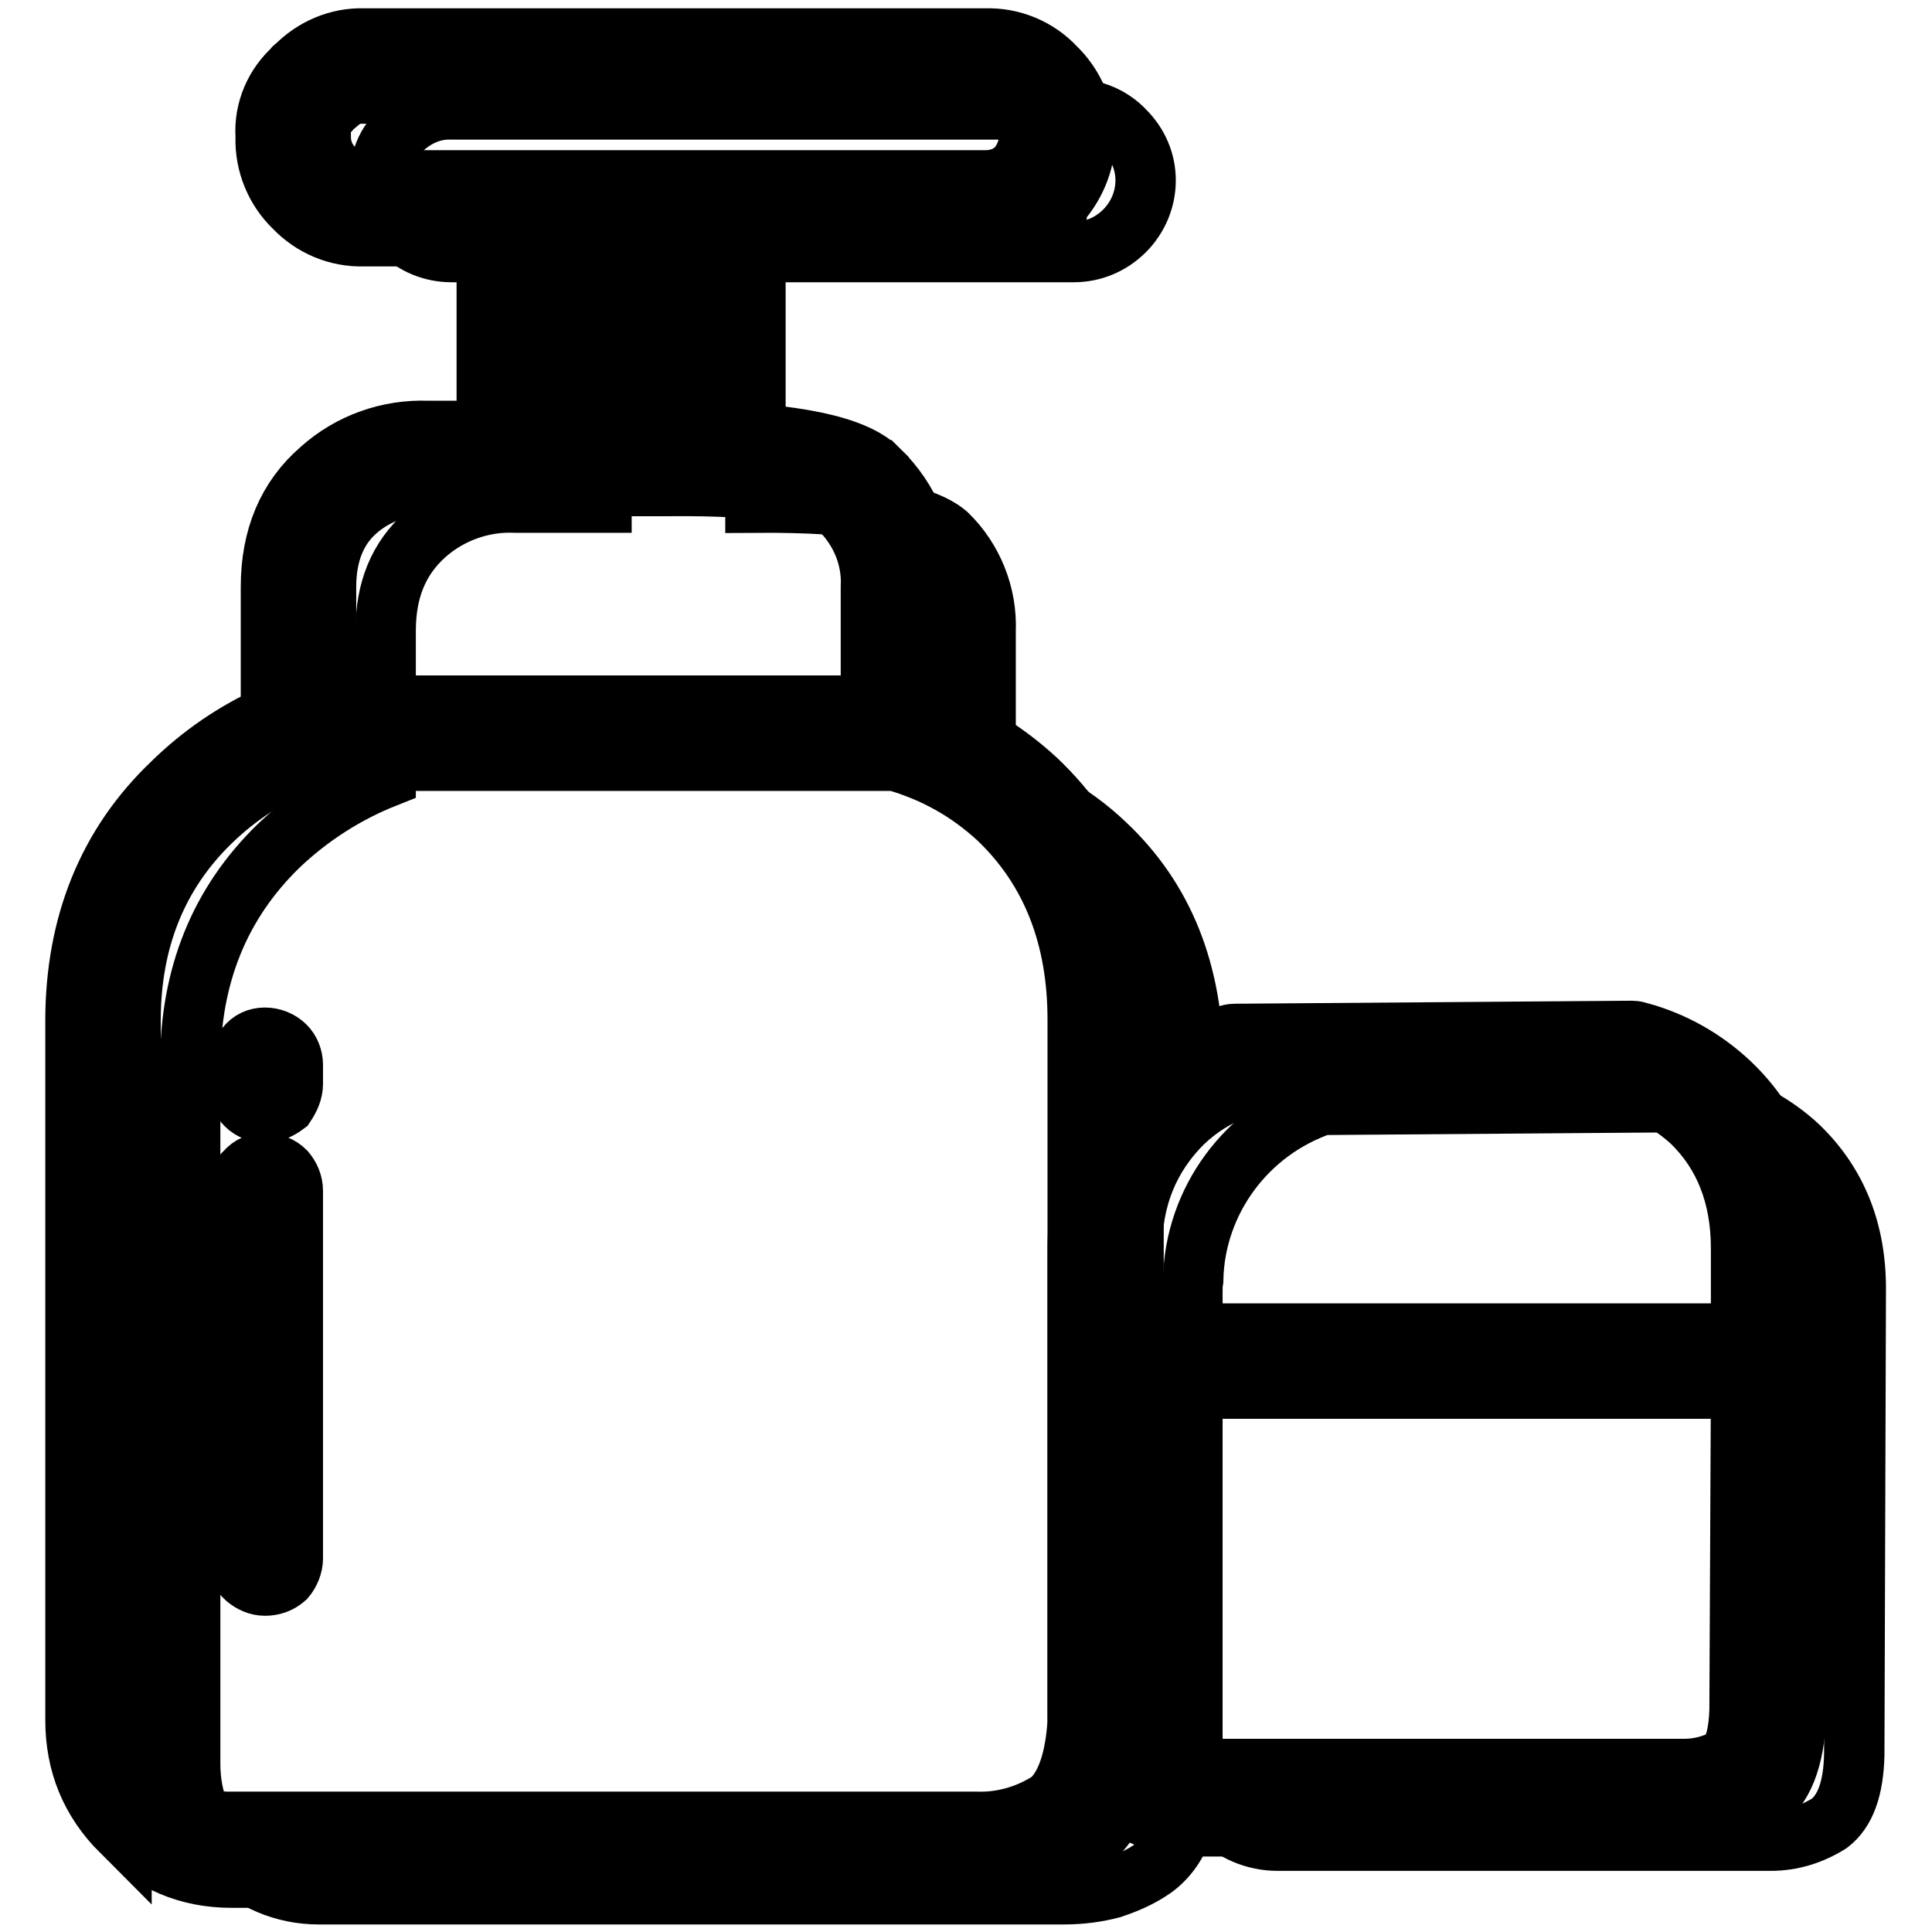
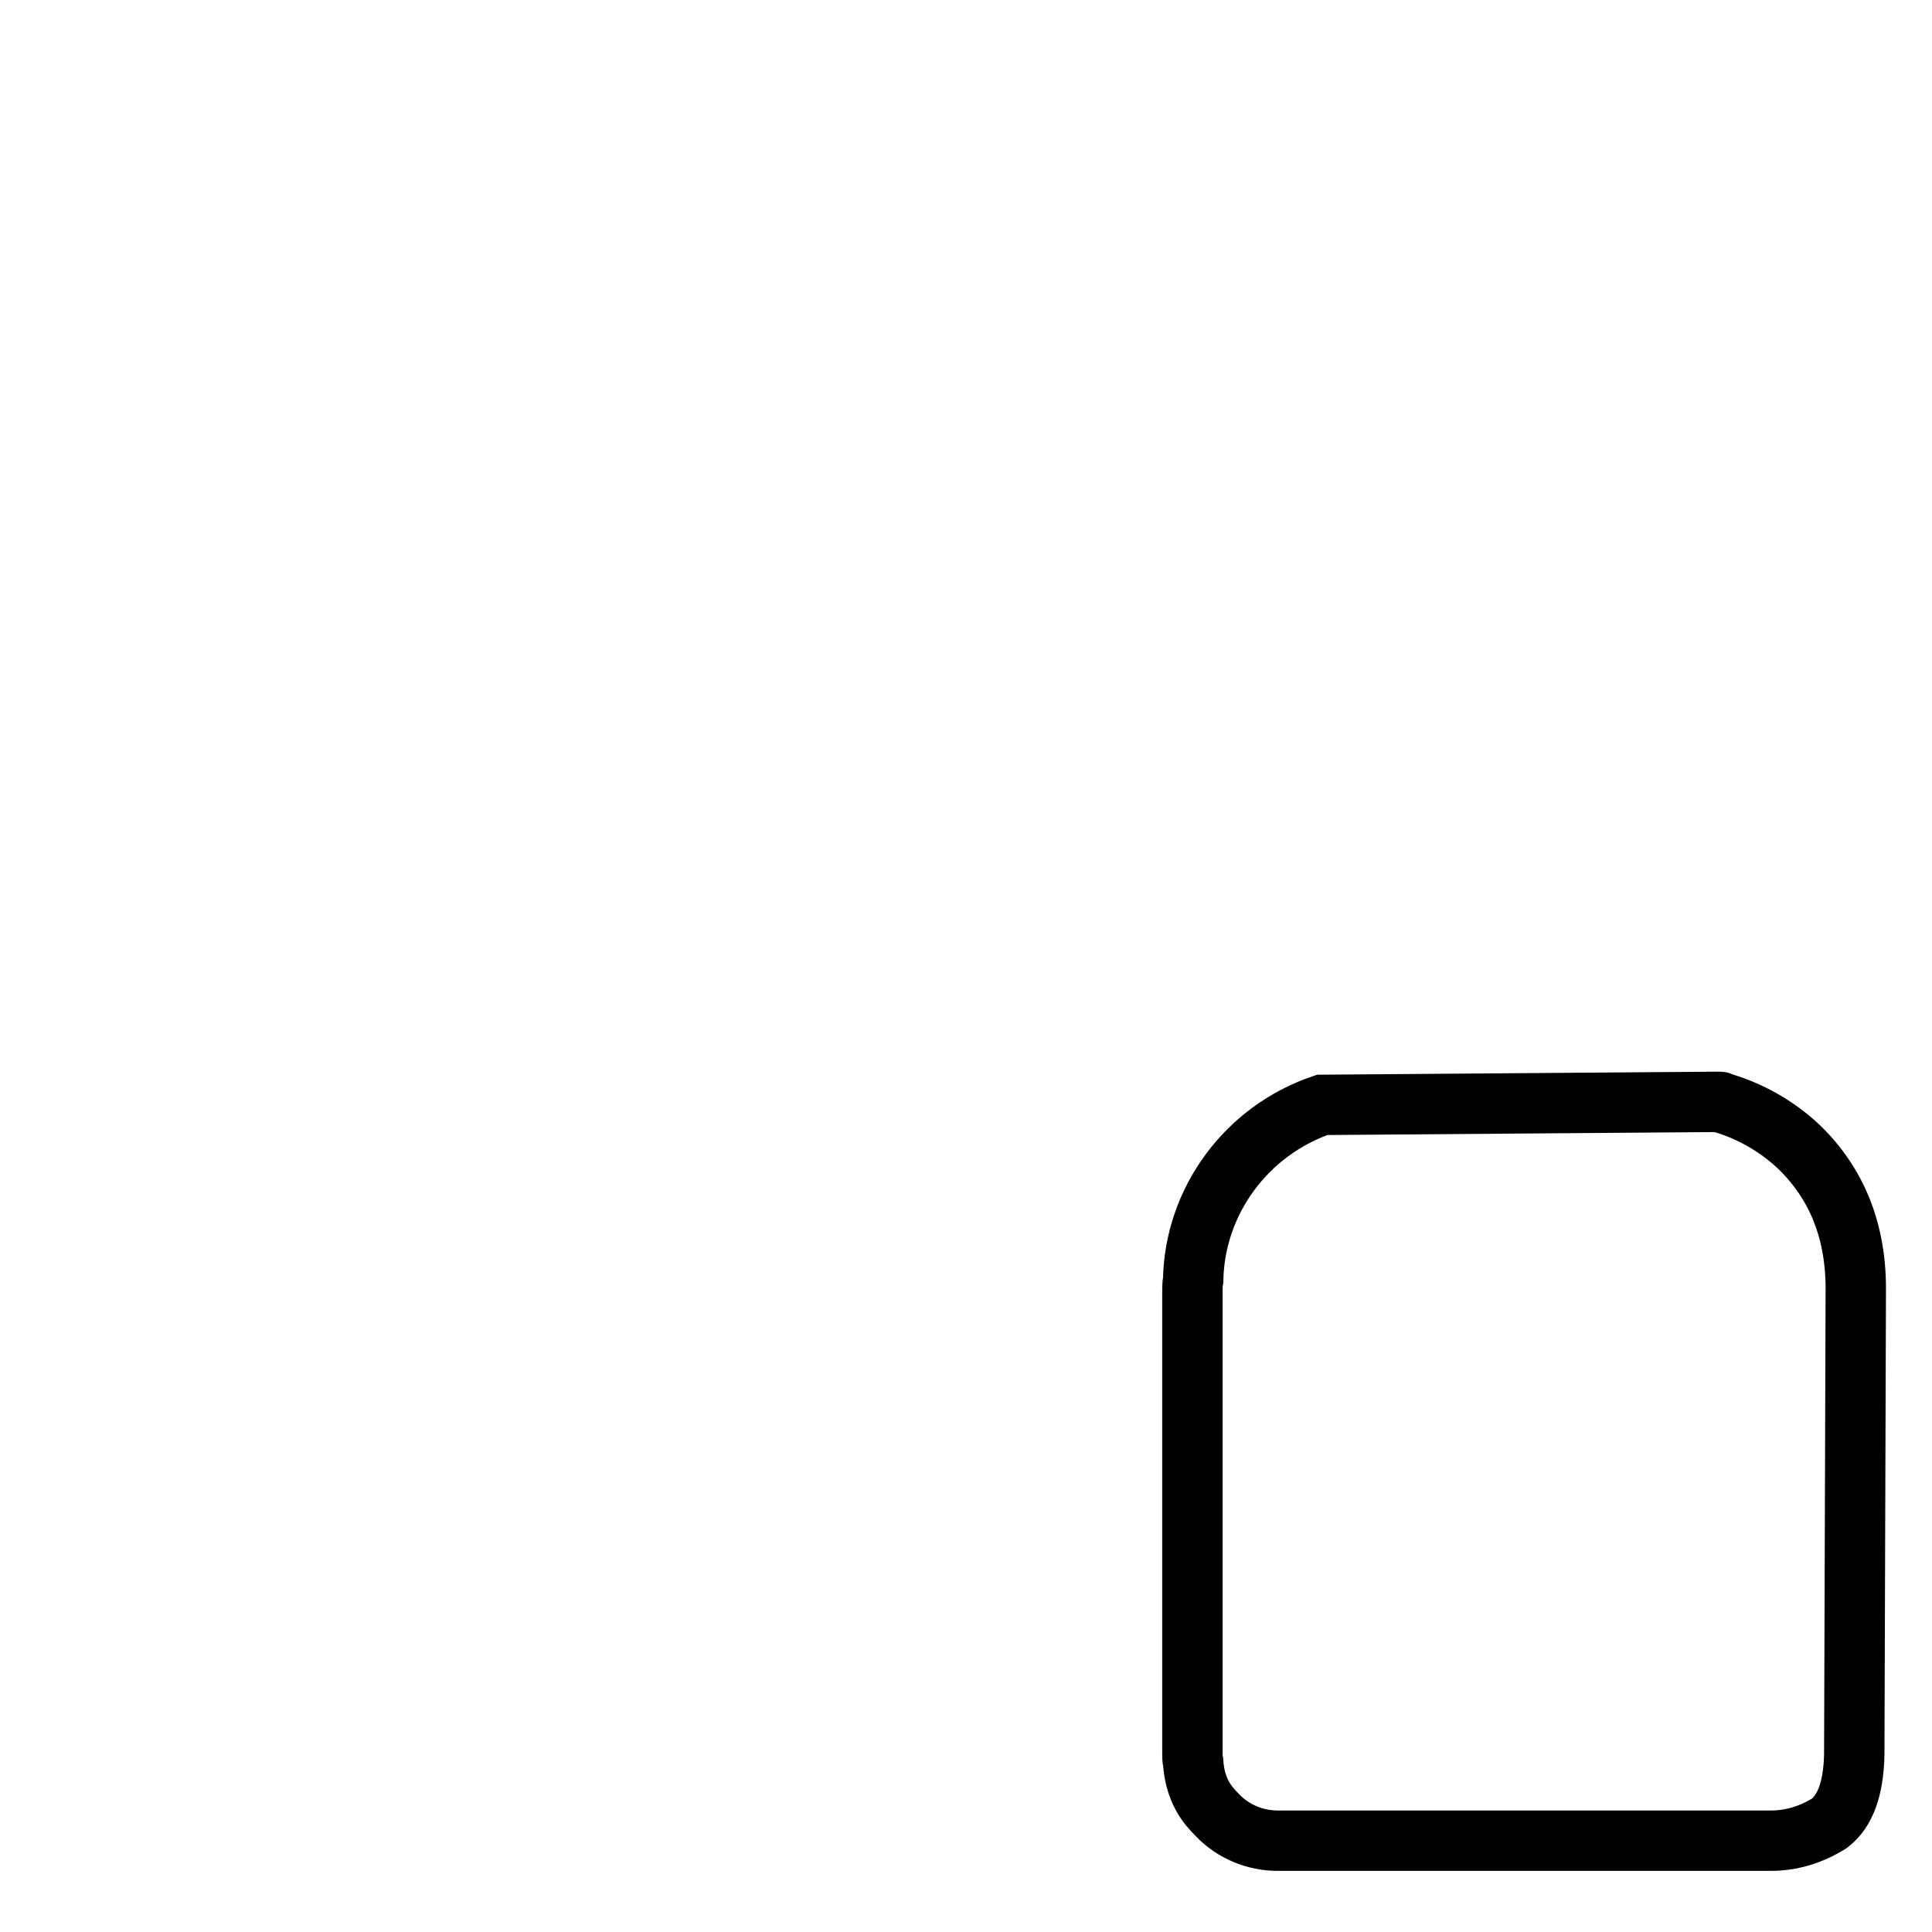
<svg xmlns="http://www.w3.org/2000/svg" version="1.1" x="0px" y="0px" viewBox="0 0 256 256" enable-background="new 0 0 256 256" xml:space="preserve">
  <g>
    <path stroke-width="8" fill-opacity="0" stroke="#000000" d="M238.3,151.9c-2.9-2.7-6.4-4.7-10.2-5.8c-0.1-0.1-0.2-0.1-0.2-0.1l-52.7,0.4c-10,3.4-16.9,12.7-17.1,23.2 c-0.1,0.5-0.1,1.1-0.1,1.6v61.3c0,0.3,0,0.7,0.1,1c0.1,1.6,0.5,3.2,1.3,4.6c0.5,0.9,1.2,1.7,1.9,2.4c2.1,2.2,5,3.4,8,3.4h65.3 c2.8,0,5.4-0.8,7.8-2.3c2.1-1.6,3.2-4.6,3.3-9.1l0.2-61.3C246,163.2,243.4,156.8,238.3,151.9L238.3,151.9z" />
-     <path stroke-width="8" fill-opacity="0" stroke="#000000" d="M142.3,33.4c2.5,0,4.9-1,6.7-2.8c1.8-1.8,2.8-4.2,2.8-6.7c0-2.5-1-4.8-2.8-6.6c-1.7-1.8-4.2-2.9-6.7-2.8 H59.8c-2.5-0.1-4.9,1-6.7,2.8c-1.9,1.6-2.9,4.1-2.7,6.6c-0.1,2.5,0.9,5,2.7,6.7c1.7,1.8,4.2,2.8,6.7,2.8h19.9v33.2H68.3 c-4.3-0.2-8.6,1.3-11.9,4.2c-3.6,3.2-5.3,7.4-5.3,12.8V103c-5.3,2.1-10.1,5.2-14.2,9.1c-7.8,7.6-11.7,17.2-11.7,29v92.6 c0,4.9,1.7,8.8,5,12.2c3.1,3.3,7.5,5.1,12,5.1h98.8c2.3,0,4.4-0.3,6.3-0.8c2.1-0.7,3.9-1.5,5.6-2.7c1.9-1.4,3.2-3.4,3.9-5.6 c0.4-1.2,0.6-2.4,0.9-3.7c-2.5-0.3-4.8-1.5-6.6-3.3c-2.2-2.1-3.4-5-3.3-8v-61.3c-0.2-8.4,3.6-16.3,10.3-21.3V141 c0-12.1-3.9-21.9-11.7-29.2c-4.4-4.2-9.9-7.2-15.8-8.8V83.6c0.2-4.8-1.7-9.5-5.1-12.8c-3.2-2.8-11.7-4.3-25.4-4.2V33.4H142.3 L142.3,33.4z" />
-     <path stroke-width="8" fill-opacity="0" stroke="#000000" d="M139.8,8.9l0.1,0.1c-2.4-2.6-5.8-4-9.3-3.9H48.2c-3.4-0.1-6.7,1.3-9.1,3.8C39,8.9,39,8.9,39,9 c-2.6,2.3-4,5.6-3.8,9v0.2c-0.1,3.5,1.3,6.9,3.8,9.3c2.4,2.5,5.7,3.9,9.2,3.8h16.3v25.8h-7.8c-5.2-0.2-10.3,1.6-14.2,5.1 c-4.4,3.8-6.6,9-6.6,15.6v17c-4.8,2.2-9.1,5.1-13,8.9l-0.1,0.1c-8.5,8.1-12.8,18.7-12.8,31.5v92.6c0,5.8,2,10.7,6.1,14.8v-0.1 c3.9,4.1,8.8,6.2,14.6,6.2h98.8c5.6,0,10.2-1.4,14-4.1c4.1-2.8,6.3-8.1,6.7-16v-93.4c0-13.2-4.3-23.8-12.8-31.9 c-4.2-3.9-9.2-7-14.7-8.8V77.8c0-6.3-2.1-11.5-6.2-15.5c-0.1,0-0.1,0-0.1-0.1c-3.2-3.2-11.3-4.8-24.1-5.1V31.2h38.4 c3.6,0,6.7-1.3,9.3-3.8v-0.1c2.4-2.5,3.8-5.8,3.8-9.2V18C143.7,14.6,142.3,11.3,139.8,8.9z M134.7,14.2c1.1,1,1.6,2.3,1.7,3.8v0.2 c-0.1,1.5-0.7,3-1.7,4.1c-1.1,1.1-2.6,1.6-4.1,1.6H48.2c-1.5,0-2.9-0.5-4-1.6c-1.1-1.1-1.7-2.6-1.7-4.1V18 c-0.1-1.5,0.5-2.9,1.6-3.8c0-0.1,0-0.1,0.1-0.1c1-1.1,2.5-1.8,4-1.7h82.5C132.2,12.4,133.5,12.9,134.7,14.2L134.7,14.2L134.7,14.2z  M47.2,67.7c2.6-2.3,6-3.5,9.4-3.3h32.2c12-0.1,19.6,1,22.6,3.2c2.7,2.7,4.2,6.4,4,10.2v15.7H43.2V77.8 C43.2,73.5,44.5,70.1,47.2,67.7z M71.8,31.2H85l0.1,25.8H71.8V31.2z M132.3,108.5c7,6.7,10.5,15.6,10.5,26.6v93 c-0.3,5-1.5,8.6-3.6,10.5c-2.9,1.9-6.3,2.9-9.7,2.8H30.7c-3.5,0.1-6.9-1.4-9.4-3.9c-2.6-2.5-4.1-6-4-9.6v-92.7 c0-10.7,3.6-19.5,10.6-26.3c3.6-3.5,7.8-6.2,12.4-8.1h78.3C123.8,102.3,128.3,104.8,132.3,108.5z" />
-     <path stroke-width="8" fill-opacity="0" stroke="#000000" d="M38.8,143.6v-2.5c0-1-0.4-1.9-1-2.5c-0.7-0.7-1.7-1.1-2.7-1.1c-1,0-1.9,0.4-2.5,1.2 c-0.7,0.6-1.1,1.6-1.1,2.5v2.5c0,1,0.3,1.9,1.1,2.7c0.7,0.7,1.6,1,2.5,1c1,0,1.9-0.4,2.7-1C38.4,145.5,38.8,144.6,38.8,143.6z  M37.8,155.2c-0.7-0.7-1.7-1.1-2.7-1.1c-1,0-1.9,0.4-2.5,1.1c-0.7,0.6-1.1,1.6-1.1,2.6v48.7c0,1,0.3,1.9,1.1,2.6 c0.7,0.6,1.6,1,2.5,1c1,0,1.9-0.3,2.7-1c0.6-0.7,1-1.7,1-2.6v-48.7C38.8,156.8,38.4,155.9,37.8,155.2z M229.2,143.5 c-3.4-3.2-7.5-5.5-11.9-6.7c-0.3-0.1-0.7-0.2-1-0.2l-52.7,0.4c-0.4,0-0.7,0.1-1.1,0.2c-4,1.3-7.7,3.5-10.7,6.5h-0.1 c-5.9,5.7-8.9,13-8.9,21.9v61.3c-0.1,4,1.6,7.9,4.5,10.7c2.8,2.8,6.5,4.4,10.5,4.4h65.5c3.5,0.1,6.9-1,9.8-2.9l0.1-0.1 c3-1.9,4.6-5.8,4.8-12l0.2-61.4C237.9,156.3,235,149,229.2,143.5L229.2,143.5z M215.7,143.8c3.2,1,6,2.6,8.5,4.9 c4.3,4.2,6.5,9.8,6.5,16.7v11.3H150v-11.3c0-6.7,2.3-12.2,6.7-16.6c2.2-2.1,4.6-3.6,7.5-4.6L215.7,143.8L215.7,143.8z M230.7,184 l-0.2,42.6c-0.1,3-0.6,5.1-1.7,6.3c-1.7,1-3.7,1.5-5.6,1.5h-65.2c-2.1,0-4-0.8-5.5-2.3h-0.1c-1.5-1.4-2.3-3.4-2.3-5.5V184H230.7z" />
  </g>
</svg>